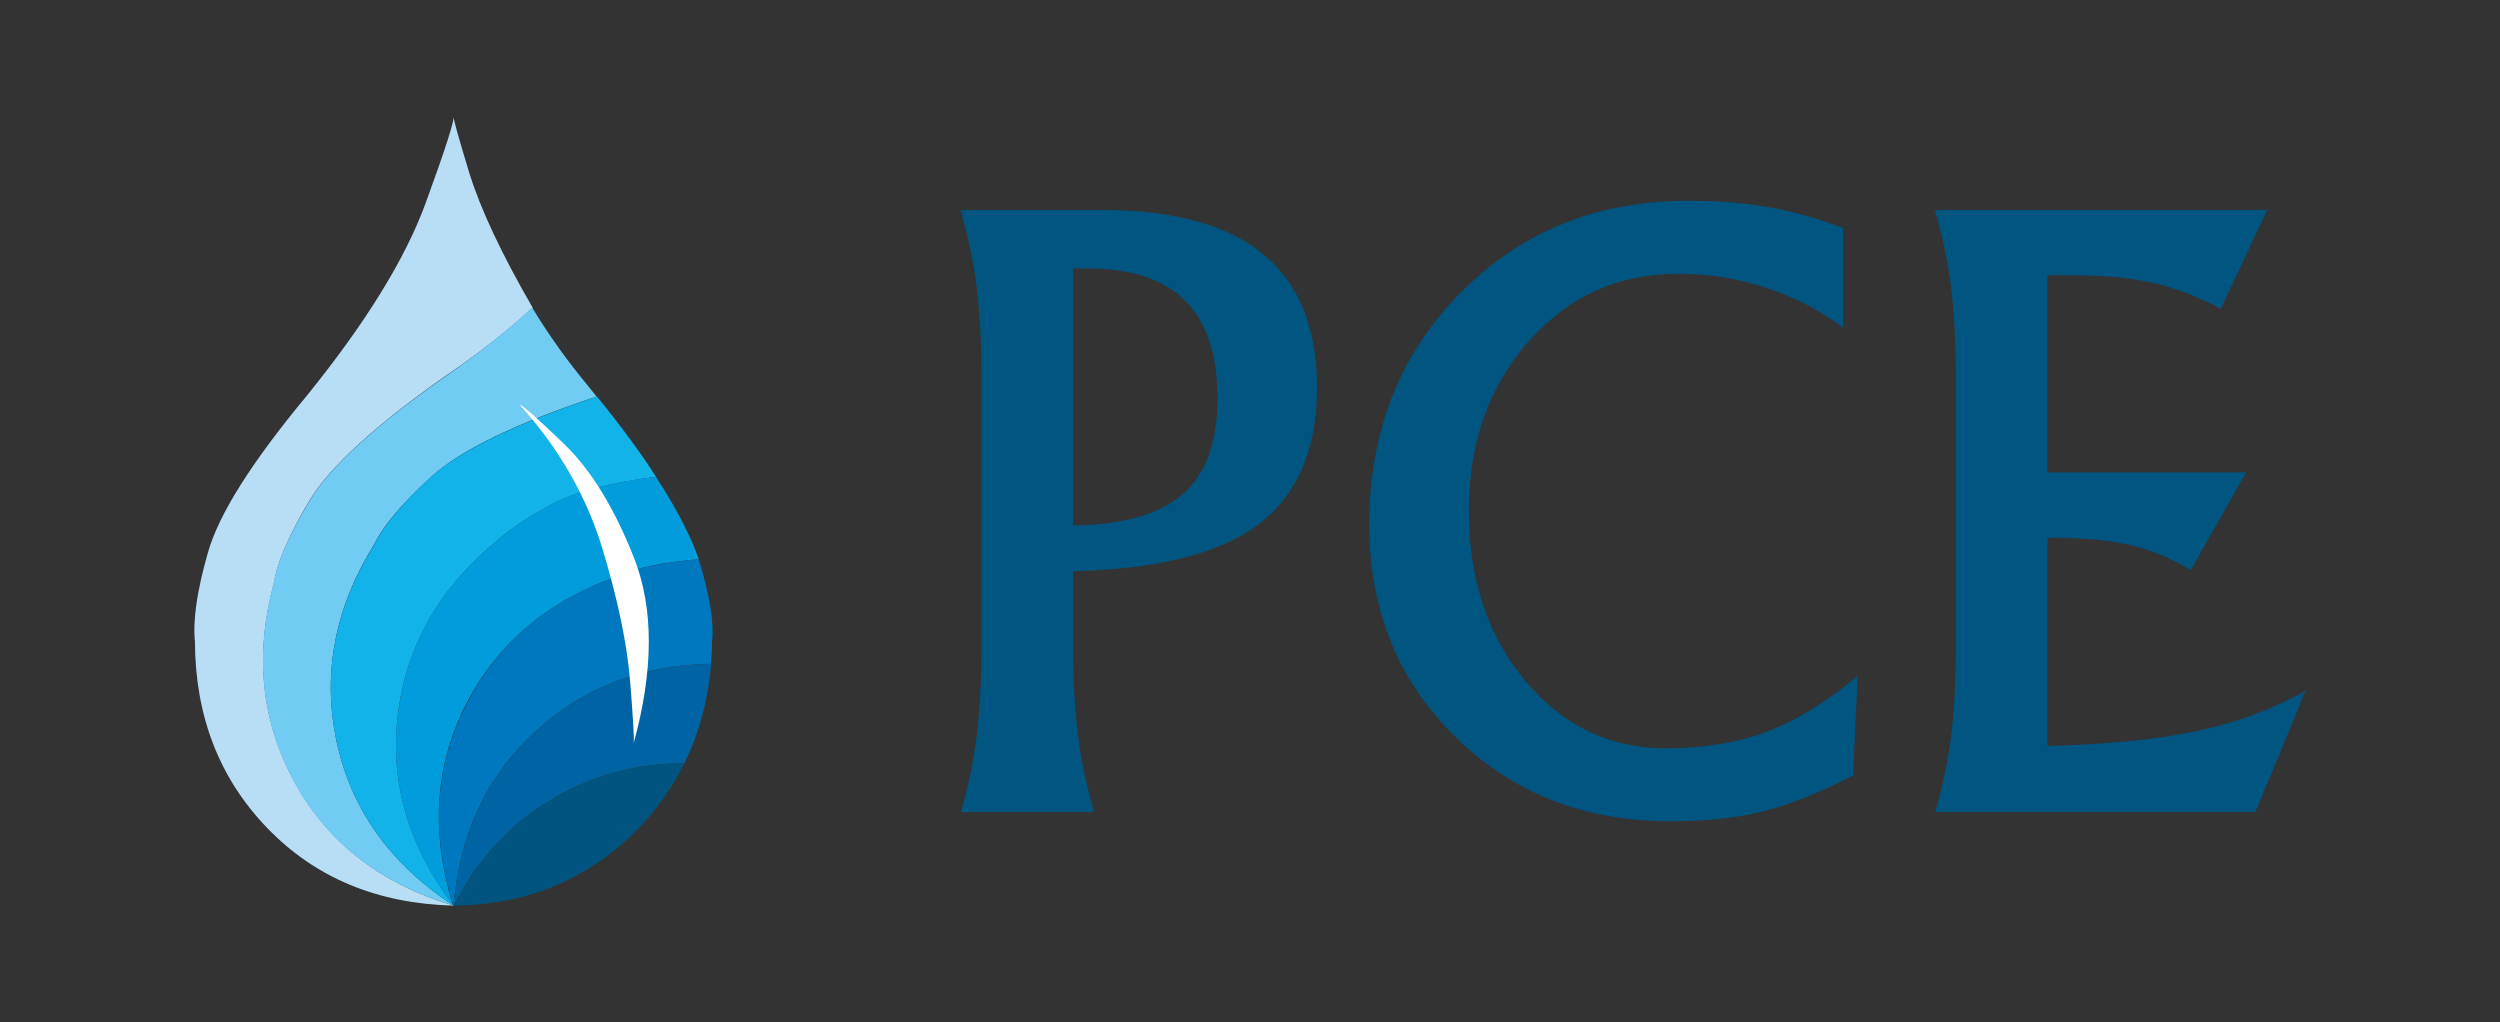
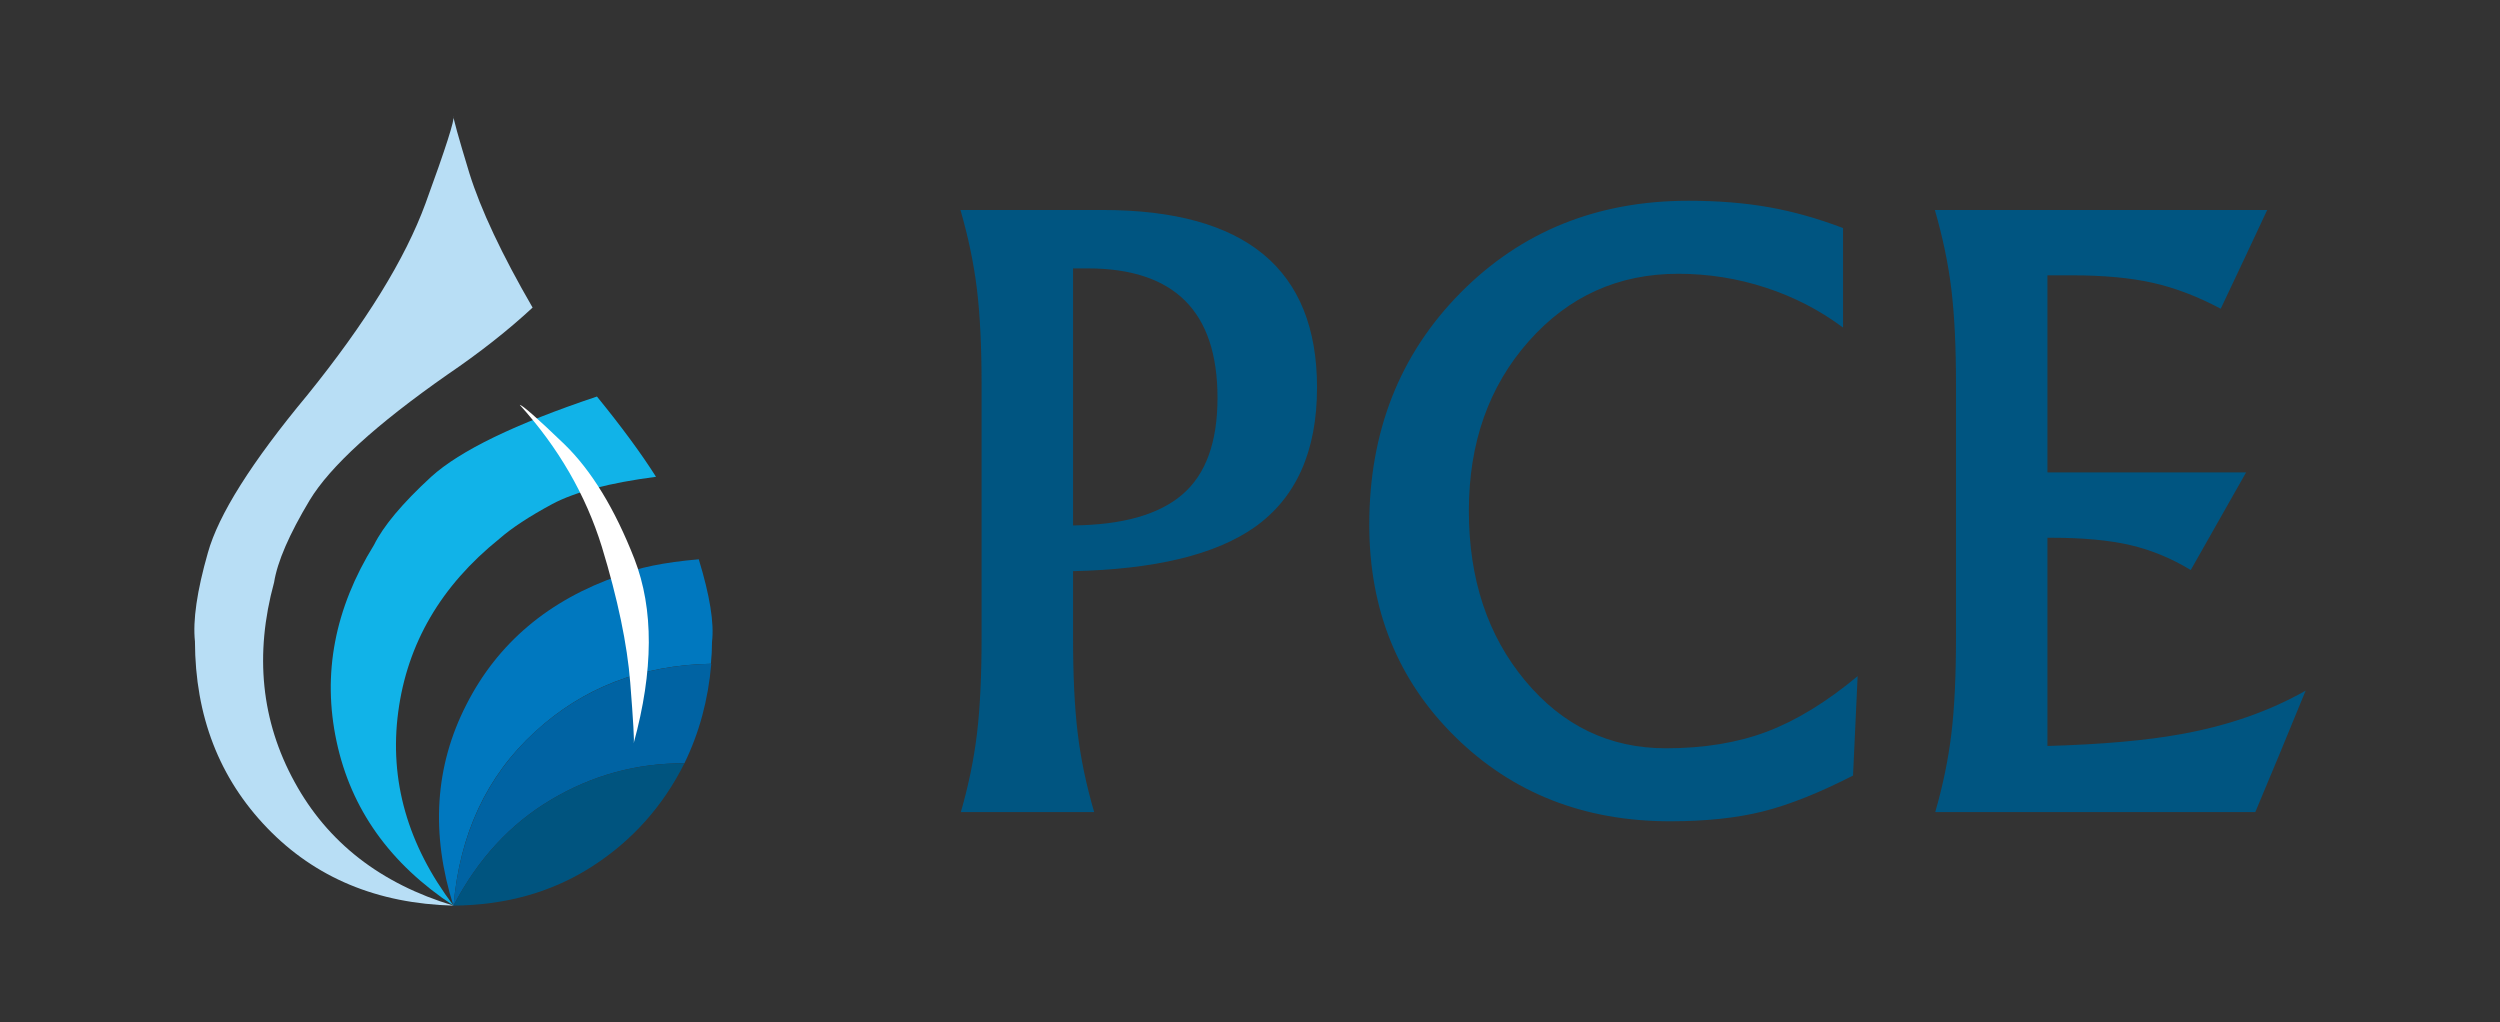
<svg xmlns="http://www.w3.org/2000/svg" id="Capa_1" x="0px" y="0px" width="2039.592px" height="833.833px" viewBox="0 0 2039.592 833.833" xml:space="preserve">
  <rect x="0" y="0" width="2039.592" height="833.833" fill="#333333" stroke="none" />
  <g>
    <g>
      <path fill-rule="evenodd" clip-rule="evenodd" fill="#B8DEF5" d="M223.61,475.132c2.678-16.883,12.352-39.229,29.02-67.021   c16.677-27.57,54.142-61.762,112.408-102.504c26.366-17.932,49.526-36.146,69.479-54.675   c-25.139-43.423-42.316-79.974-51.581-109.627c-9.071-29.844-13.39-45.381-12.958-46.635c1.236,2.49-6.366,26.248-22.844,71.339   c-16.502,45.095-48.613,97.185-96.355,156.266c-45.507,54.762-72.569,97.682-81.21,128.779   c-8.875,31.074-12.353,55.176-10.519,72.264c0.193,60.934,19.88,111.676,58.987,152.227c39.132,40.561,89.747,61.67,151.94,63.305   c-59.512-17.895-102.745-51.557-129.699-100.965C213.091,588.257,207.545,534.022,223.61,475.132" />
-       <path fill-rule="evenodd" clip-rule="evenodd" fill="#70CCF3" d="M305.128,444.251c7.412-15.223,22.971-33.65,46.638-55.267   c23.643-21.616,68.661-43.45,134.935-65.483c-2.051-2.454-4.102-5.036-6.176-7.72c-18.095-21.807-33.535-43.423-46.321-64.85   c-19.952,18.528-43.04,36.867-69.165,54.982c-58.267,40.558-95.731,74.717-112.408,102.51   c-16.668,27.601-26.438,49.94-29.337,67.028c-15.871,58.859-10.301,113.021,16.678,162.432   c26.969,49.408,70.296,83.07,130.007,100.965c-51.892-34.162-83.687-78.836-95.414-134.018   C262.814,549.655,273.02,496.12,305.128,444.251" />
      <path fill-rule="evenodd" clip-rule="evenodd" fill="#11B3E8" d="M407.351,439.618c10.061-8.854,24.488-18.311,43.233-28.42   c18.528-9.861,46.707-17.274,84.608-22.214c-12.135-19.162-28.227-40.969-48.179-65.483   c-66.515,22.25-111.605,44.057-135.248,65.483c-23.478,21.616-39.012,40.146-46.638,55.587   c-32.108,51.863-42.313,105.301-30.564,160.26c11.728,55.182,43.522,99.855,95.414,134.018   c-37.488-49.602-52.498-102.311-45.085-158.096C332.296,524.95,359.775,477.905,407.351,439.618" />
-       <path fill-rule="evenodd" clip-rule="evenodd" fill="#009CDC" d="M505.229,469.583c14.838-6.586,36.454-11.025,64.85-13.293   c-6.176-18.313-17.805-40.749-34.886-67.306c-37.901,4.723-66.177,12.135-84.922,22.214c-18.528,10.109-32.859,19.566-42.92,28.42   c-47.575,38.096-75.055,85.141-82.458,141.135c-7.413,55.785,7.521,108.494,44.777,158.096   c-18.528-59.277-15.033-114.041,10.491-164.271C405.903,524.54,447.593,489.534,505.229,469.583" />
      <path fill-rule="evenodd" clip-rule="evenodd" fill="#0078BF" d="M579.97,541.524c0.604-5.959,0.917-11.941,0.917-17.9   c1.857-15.242-1.761-37.684-10.809-67.334c-28.396,2.484-50.012,6.898-64.85,13.293C447.593,489.534,406,524.644,380.478,574.866   c-25.724,50.254-29.219,104.996-10.5,164.297c4.948-58.674,27.048-106.033,66.396-142.053   C475.481,561.091,523.347,542.563,579.97,541.524" />
      <path fill-rule="evenodd" clip-rule="evenodd" fill="#0063A3" d="M558.354,622.731c12.159-24.896,19.445-51.967,21.93-81.207   c-56.646,1.039-104.608,19.566-143.909,55.586c-39.11,36.02-61.258,83.281-66.396,141.738   c19.765-37.877,46.324-66.707,79.666-86.467C483.202,632.413,519.438,622.54,558.354,622.731" />
      <path fill-rule="evenodd" clip-rule="evenodd" fill="#00547F" d="M558.354,622.731c-38.915-0.191-75.151,9.682-108.71,29.65   c-33.342,19.76-59.901,48.59-79.666,86.467c43.043-0.404,80.8-11.121,113.321-32.111   C515.82,685.749,540.862,657.739,558.354,622.731" />
      <path fill-rule="evenodd" clip-rule="evenodd" fill="#FFFFFF" d="M424.021,330.311c2.244,0.19,14.403,10.899,36.43,32.108   c22.051,21.399,41.086,52.597,57.13,93.557c15.875,40.99,15.634,91.098-0.604,150.4c0.604-1.443-0.313-17.902-2.798-49.41   c-2.461-31.285-10.182-68.252-23.161-110.852C477.87,403.701,455.506,365.1,424.021,330.311" />
    </g>
    <g>
      <path fill="#005581" d="M797.052,598.577c-2.51,20.898-6.887,42.213-13.154,63.943h54.529h54.234   c-6.477-22.146-10.965-43.672-13.467-64.572c-2.51-20.893-3.764-46.809-3.764-77.744V465.97   c66.652-1.453,115.971-13.365,147.955-35.725c34.055-24.035,51.088-62.075,51.088-114.102c0-48.282-14.572-84.482-43.729-108.623   c-29.145-24.132-72.986-36.21-131.49-36.21H838.12h-54.543c6.473,22.371,10.965,44.006,13.475,64.896   c2.51,20.901,3.764,46.698,3.764,77.431v206.567l0,0l0,0C800.815,551.556,799.562,577.685,797.052,598.577L797.052,598.577   L797.052,598.577z M875.431,218.959h11.9c35.318,0,61.809,8.775,79.469,26.333c17.66,17.552,26.49,44.002,26.49,79.313   c0,36.158-9.566,62.431-28.686,78.836s-48.848,24.819-89.174,25.229l0,0l0,0V218.959L875.431,218.959z M1515.526,551.634   c-25.49,21.201-50.199,36.303-74.115,45.32c-23.932,9.023-51.352,13.529-82.285,13.529c-45.967,0-84.254-18.379-114.869-55.17   c-30.615-36.773-45.91-82.957-45.91-138.549c0-55.374,16.242-101.46,48.732-138.233c32.498-36.792,73.186-55.173,122.076-55.173   c24.451,0,48.215,3.761,71.303,11.285c23.096,7.524,44.139,18.381,63.15,32.603v-81.194   c-20.895-7.938-41.219-13.641-60.967-17.081c-19.746-3.456-41.43-5.181-65.043-5.181c-74.602,0-136.684,25.078-186.195,75.229   c-49.535,50.157-74.301,113.167-74.301,189.024c0,69.393,23.354,127.07,70.066,173.035   c46.701,45.979,105.158,68.963,175.389,68.963c29.035,0,54.223-2.66,75.537-7.996c21.314-5.32,45.875-15.092,73.674-29.307   L1515.526,551.634L1515.526,551.634z M1670.37,662.521h169.592l20.688-49.529l20.367-49.529   c-29.457,16.73-63.209,28.535-101.242,35.416c-28.637,5.229-65.092,8.475-109.404,9.723V438.708h2.828   c25.9,0,47.432,1.984,64.572,5.947c17.129,3.975,33.645,10.777,49.531,20.379l22.568-39.801l22.57-39.819h-162.07V224.613h20.061   c25.711,0,47.648,2.036,65.838,6.104c18.174,4.081,36.672,11.132,55.484,21.161l19.107-40.44l18.813-40.127H1670.37h-91.84   c6.465,22.371,10.977,44.006,13.486,64.896c2.508,20.901,3.764,46.698,3.764,77.431v206.567c0,31.352-1.256,57.48-3.764,78.373   c-2.51,20.898-6.912,42.213-13.18,63.943l0,0l0,0l0,0l0,0l0,0l0,0l0,0l0,0H1670.37L1670.37,662.521z" />
    </g>
  </g>
</svg>